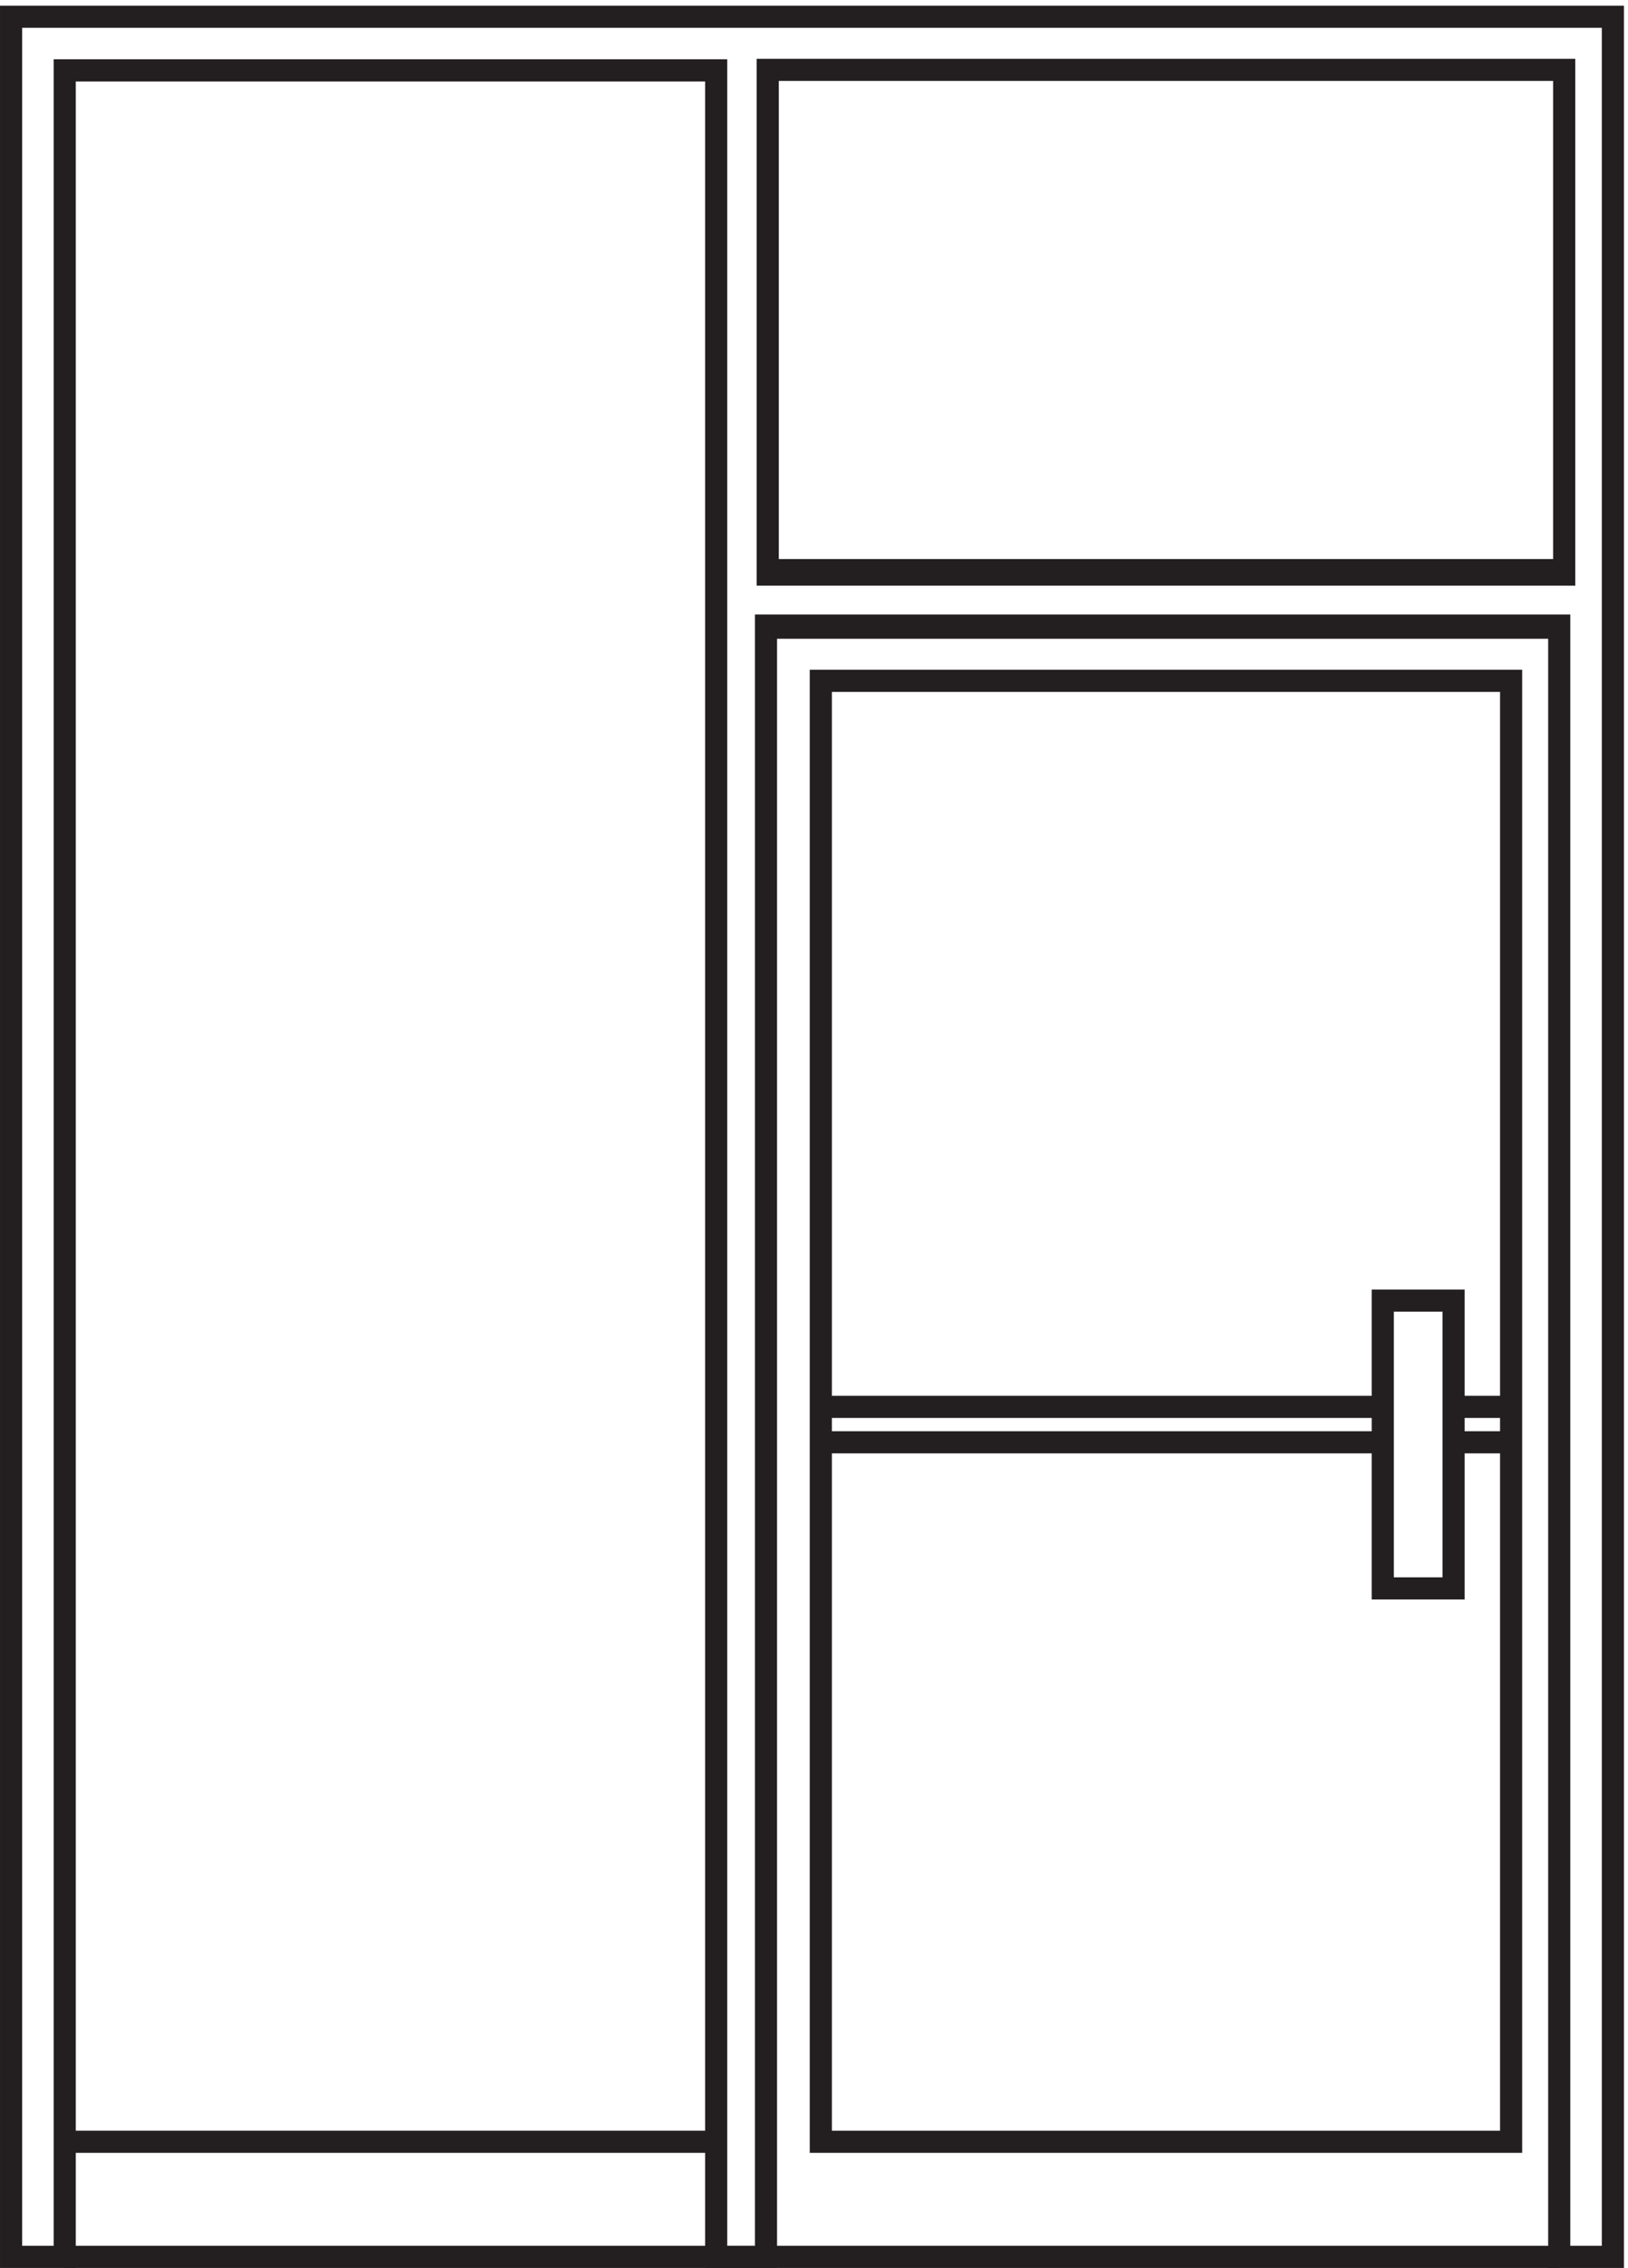
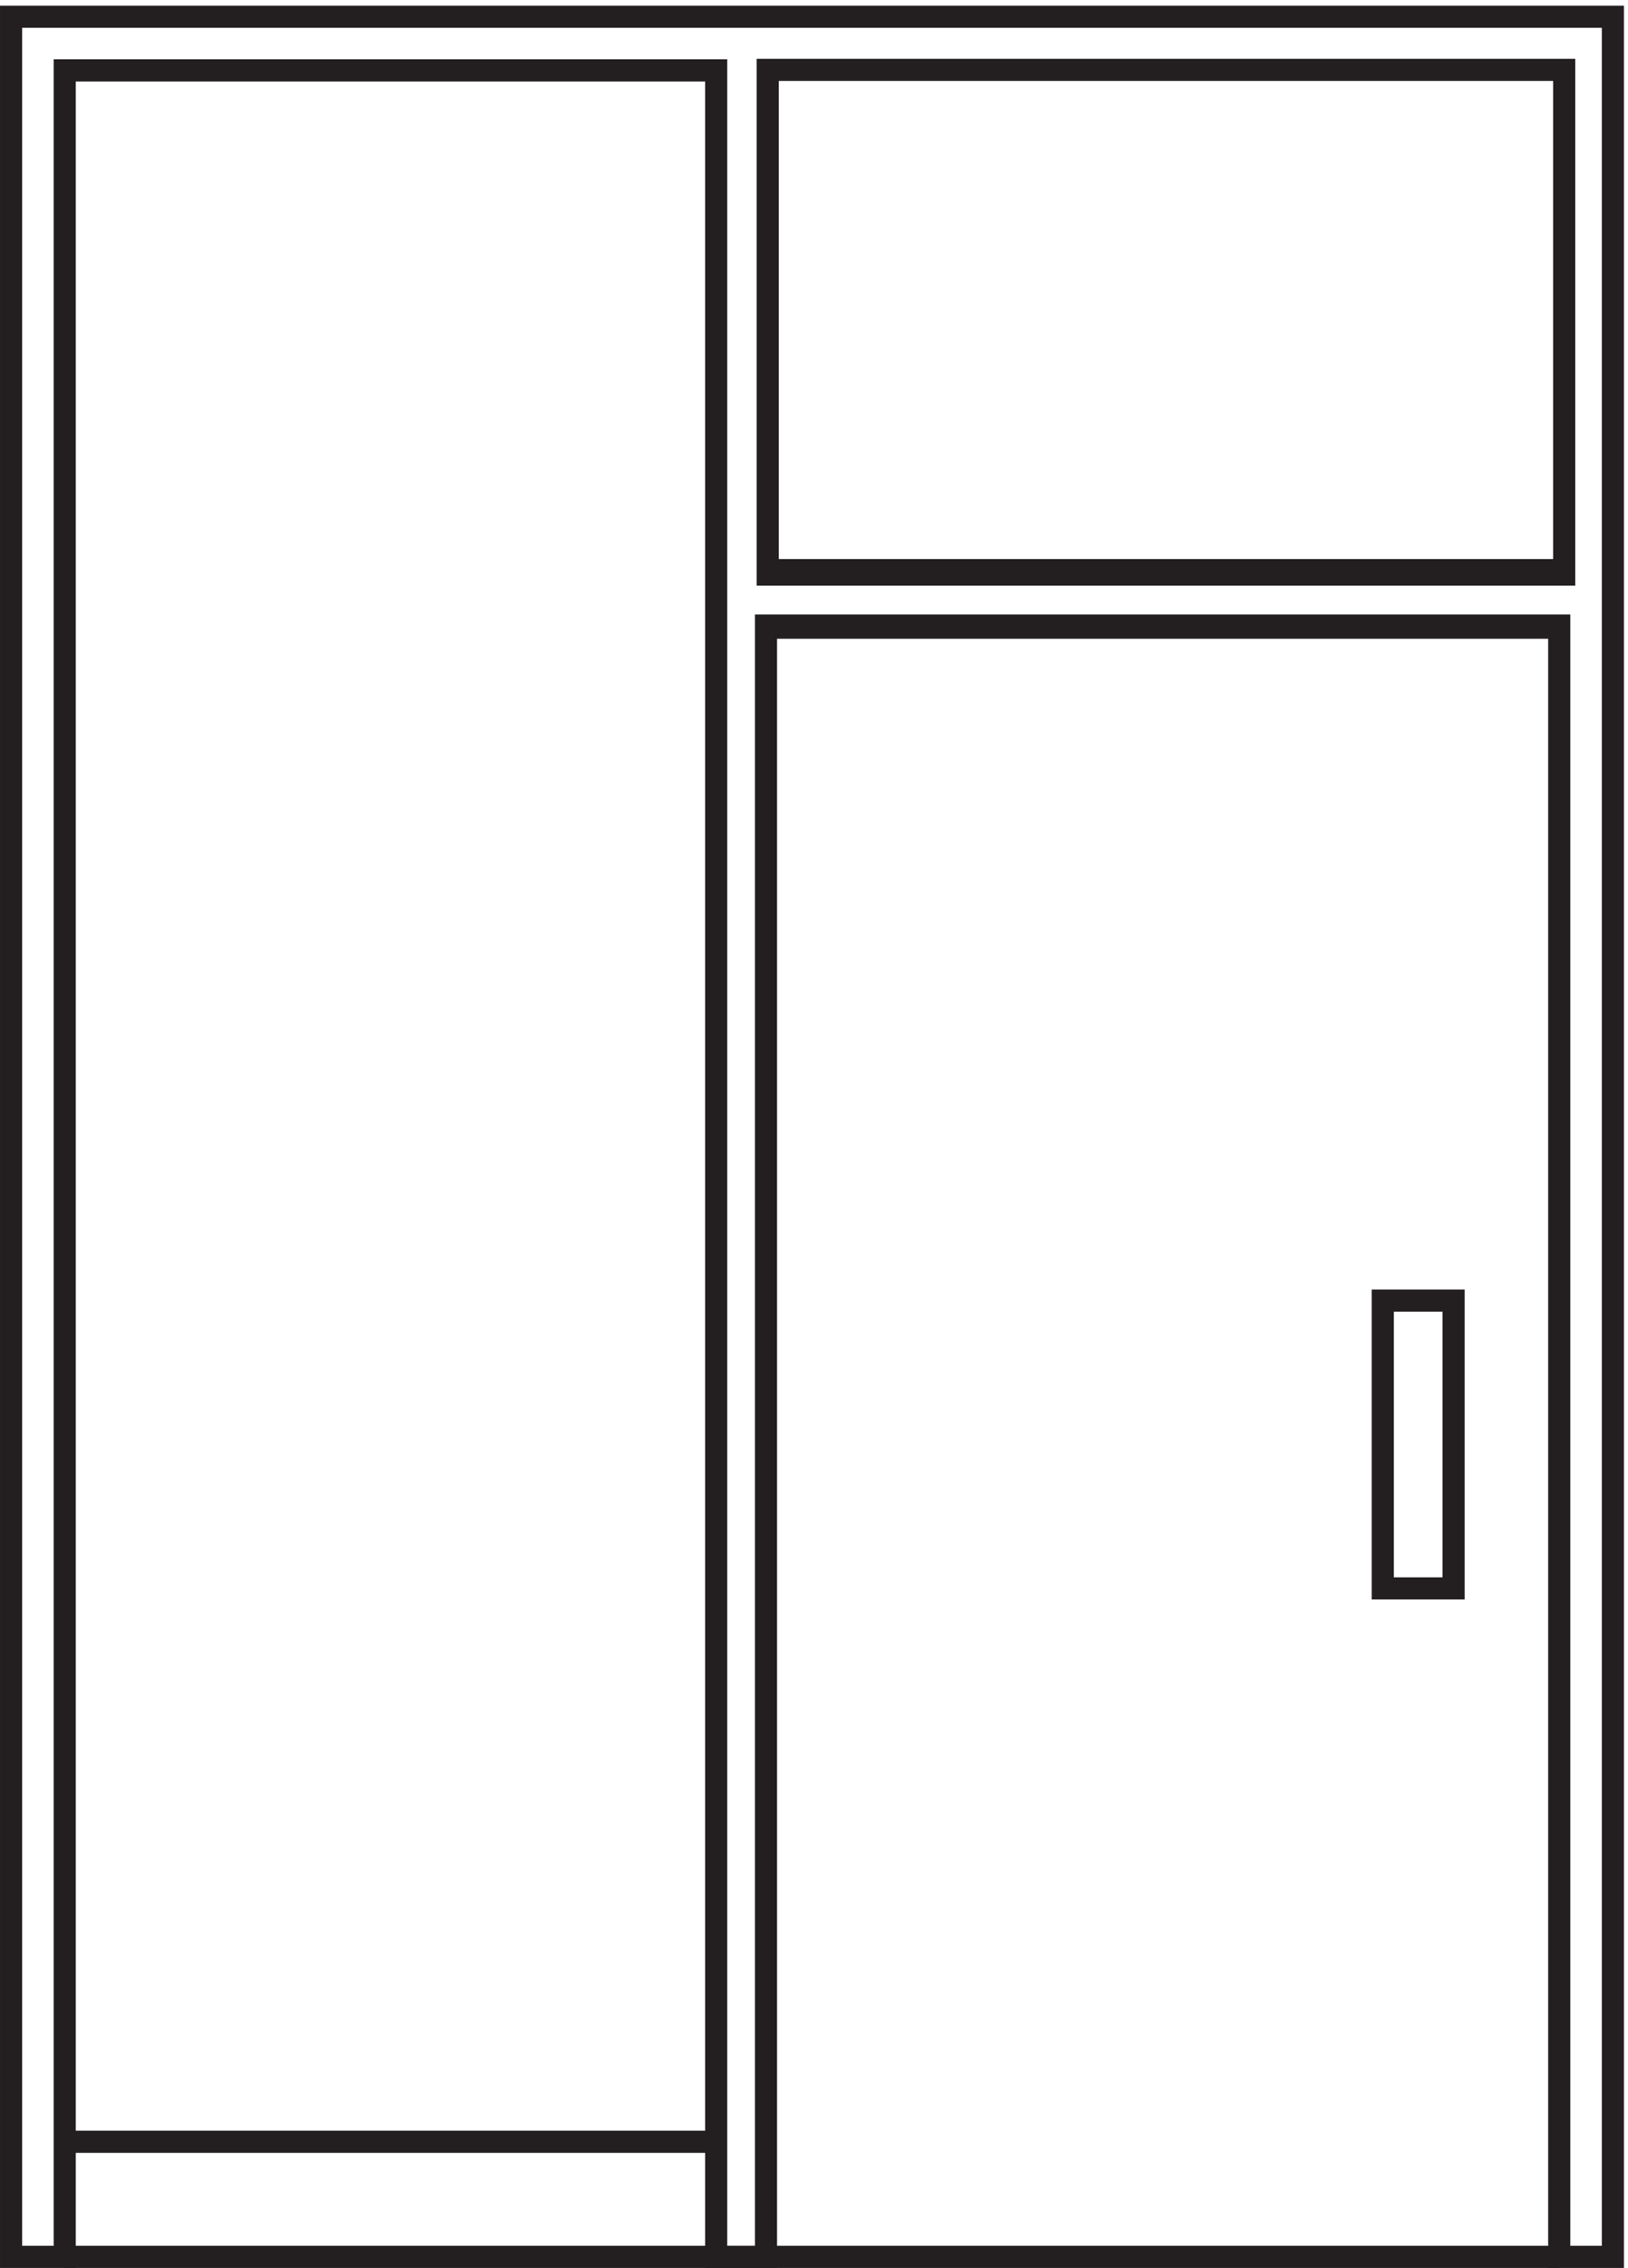
<svg xmlns="http://www.w3.org/2000/svg" xml:space="preserve" width="73.4" height="102.2">
  <path d="M241.832 42.668h-220.5m447 284.996h24v-97.5h-24zm60 228h-268.5m268.5 19.5h-268.5m268.5-571.496h-507m238.5 740.996h270v-171h-270z" style="fill:none;stroke:#231f20;stroke-width:7.5;stroke-linecap:butt;stroke-linejoin:miter;stroke-miterlimit:10;stroke-dasharray:none;stroke-opacity:1" transform="matrix(.133 0 0 -.133 .056 102.189)" />
-   <path d="M277.832 537.664h234v-495h-234zm234-246h-21m21-12h-21m-25.5 12h-187.5m190.5-12h-190.5" style="fill:none;stroke:#231f20;stroke-width:7.5;stroke-linecap:butt;stroke-linejoin:miter;stroke-miterlimit:10;stroke-dasharray:none;stroke-opacity:1" transform="matrix(.133 0 0 -.133 .056 102.189)" />
  <path d="M21.52 3.664H3.332v759h543v-759h-18.187v552.711H259.246V3.665h-16.891V744.5H21.52Z" style="fill:none;stroke:#231f20;stroke-width:7.5;stroke-linecap:butt;stroke-linejoin:miter;stroke-miterlimit:10;stroke-dasharray:none;stroke-opacity:1" transform="matrix(.133 0 0 -.133 .056 102.189)" />
</svg>